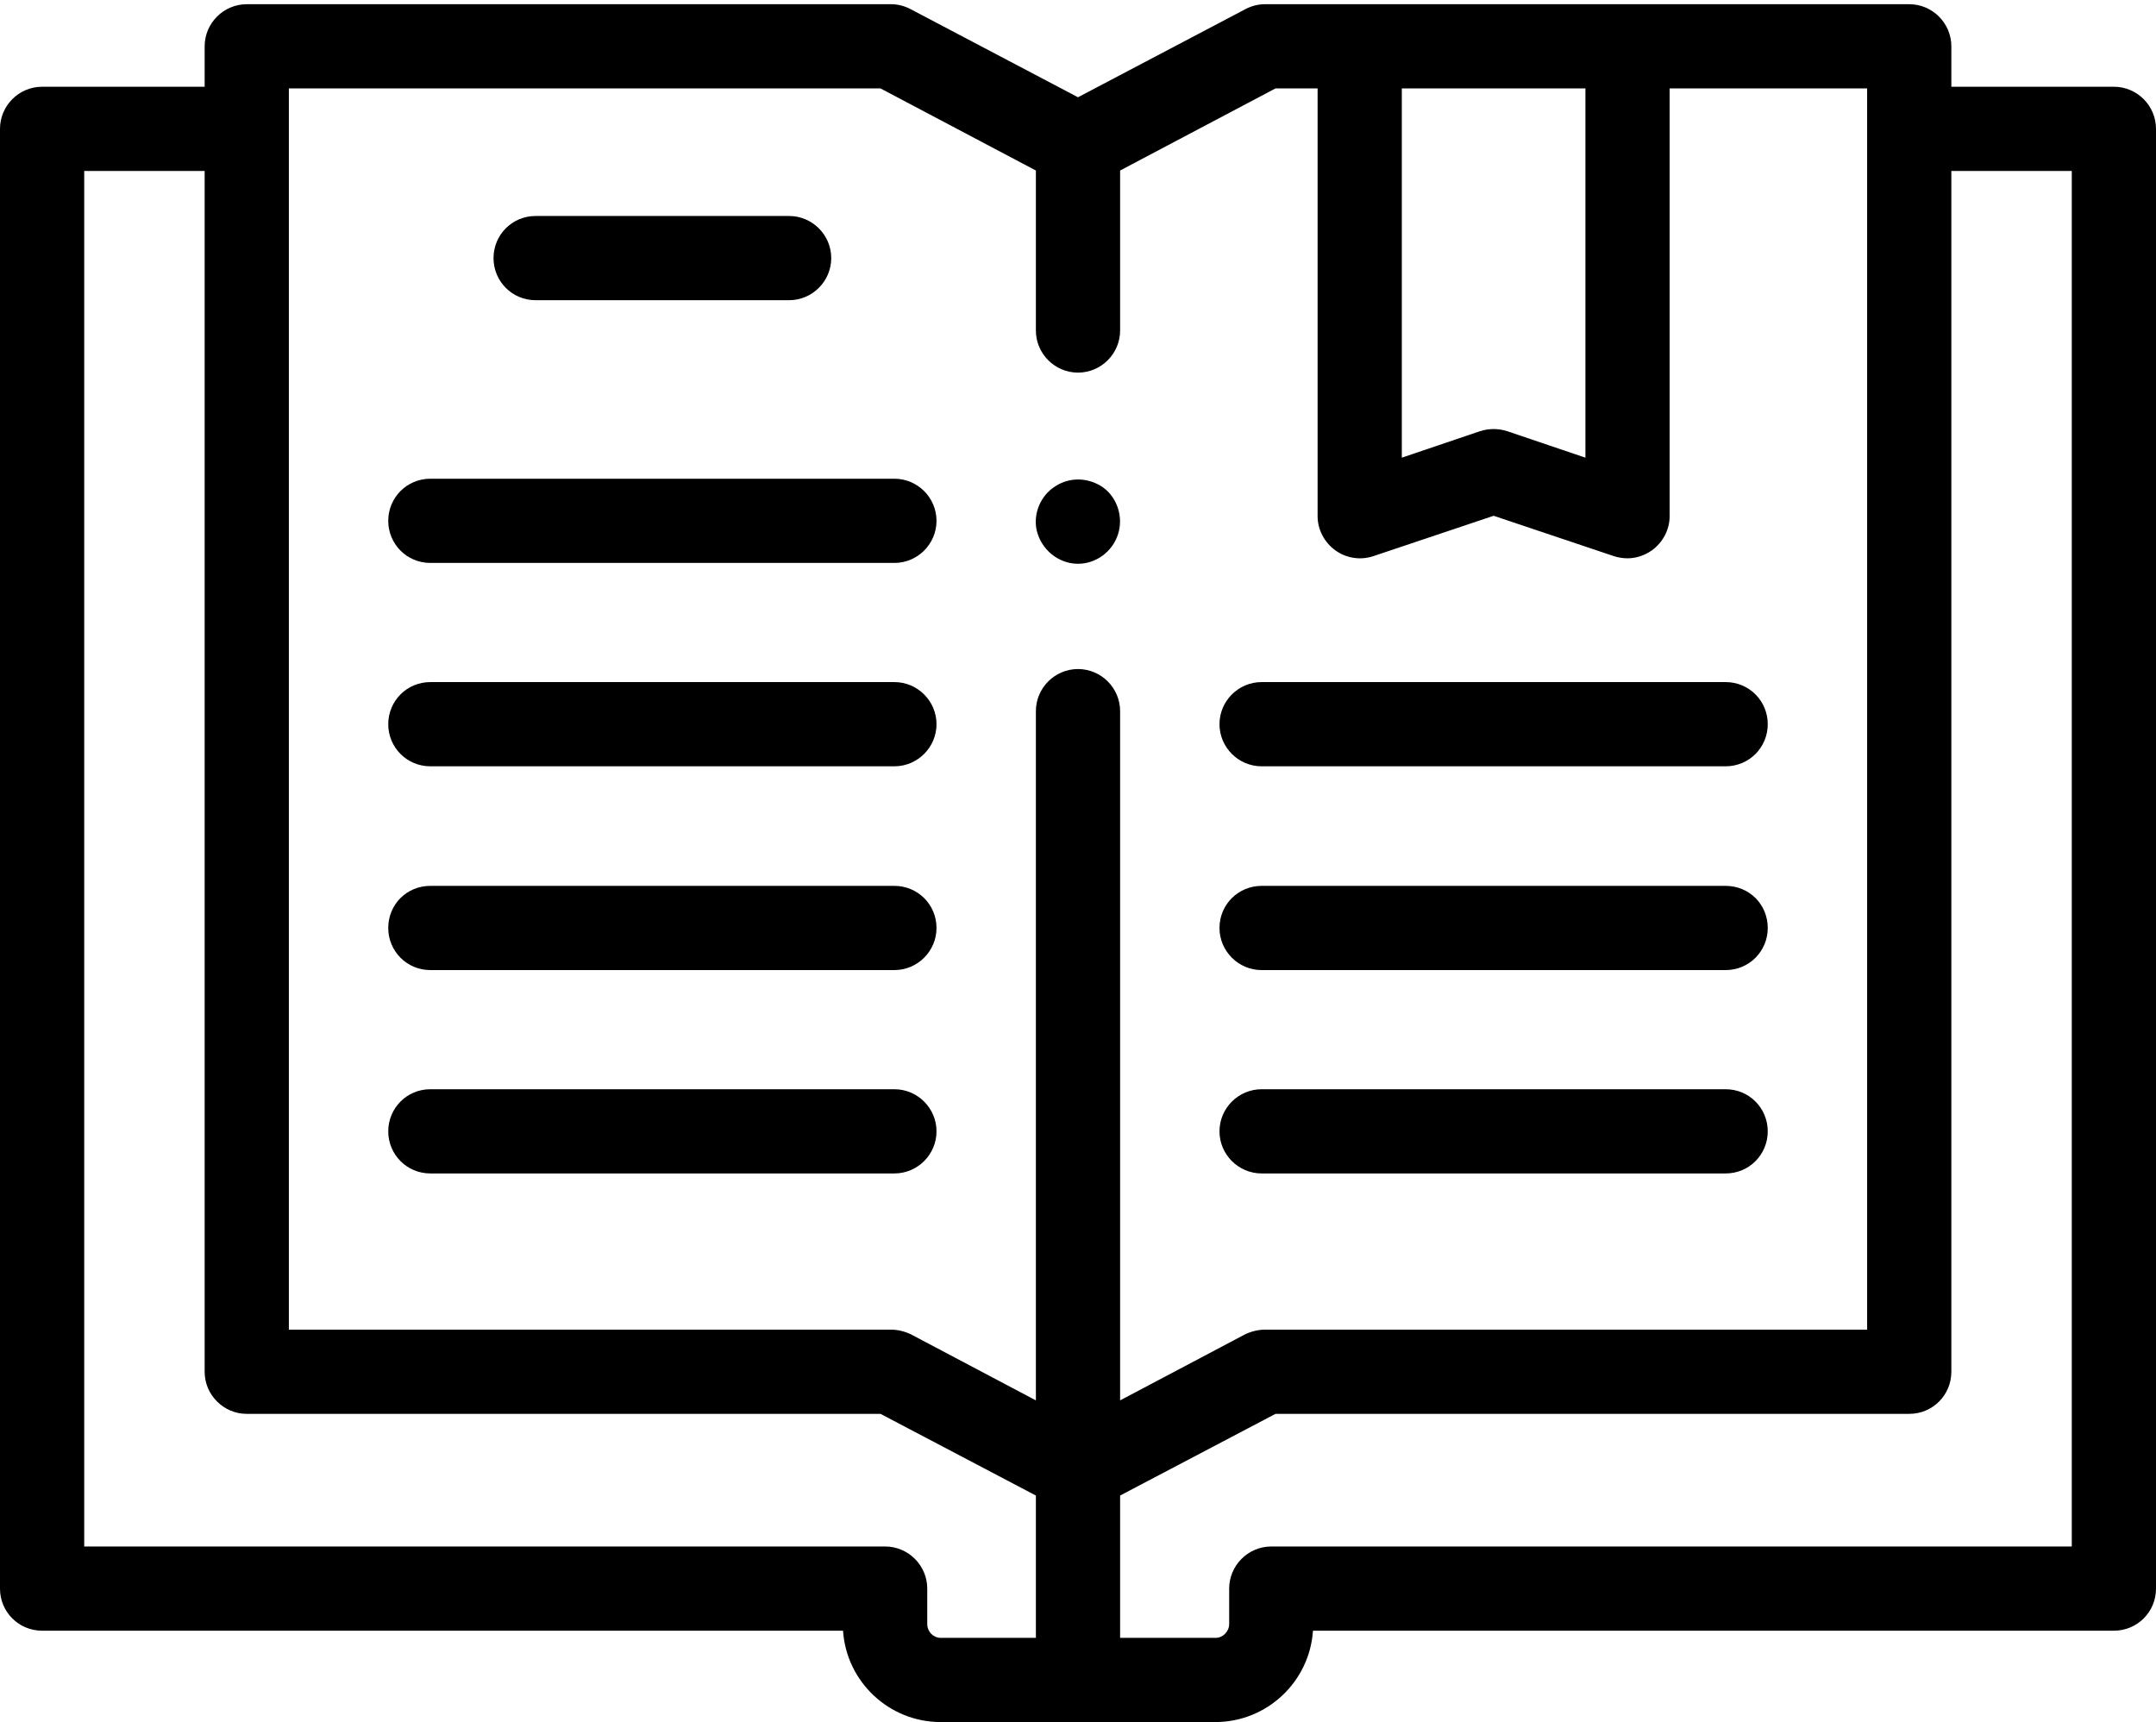
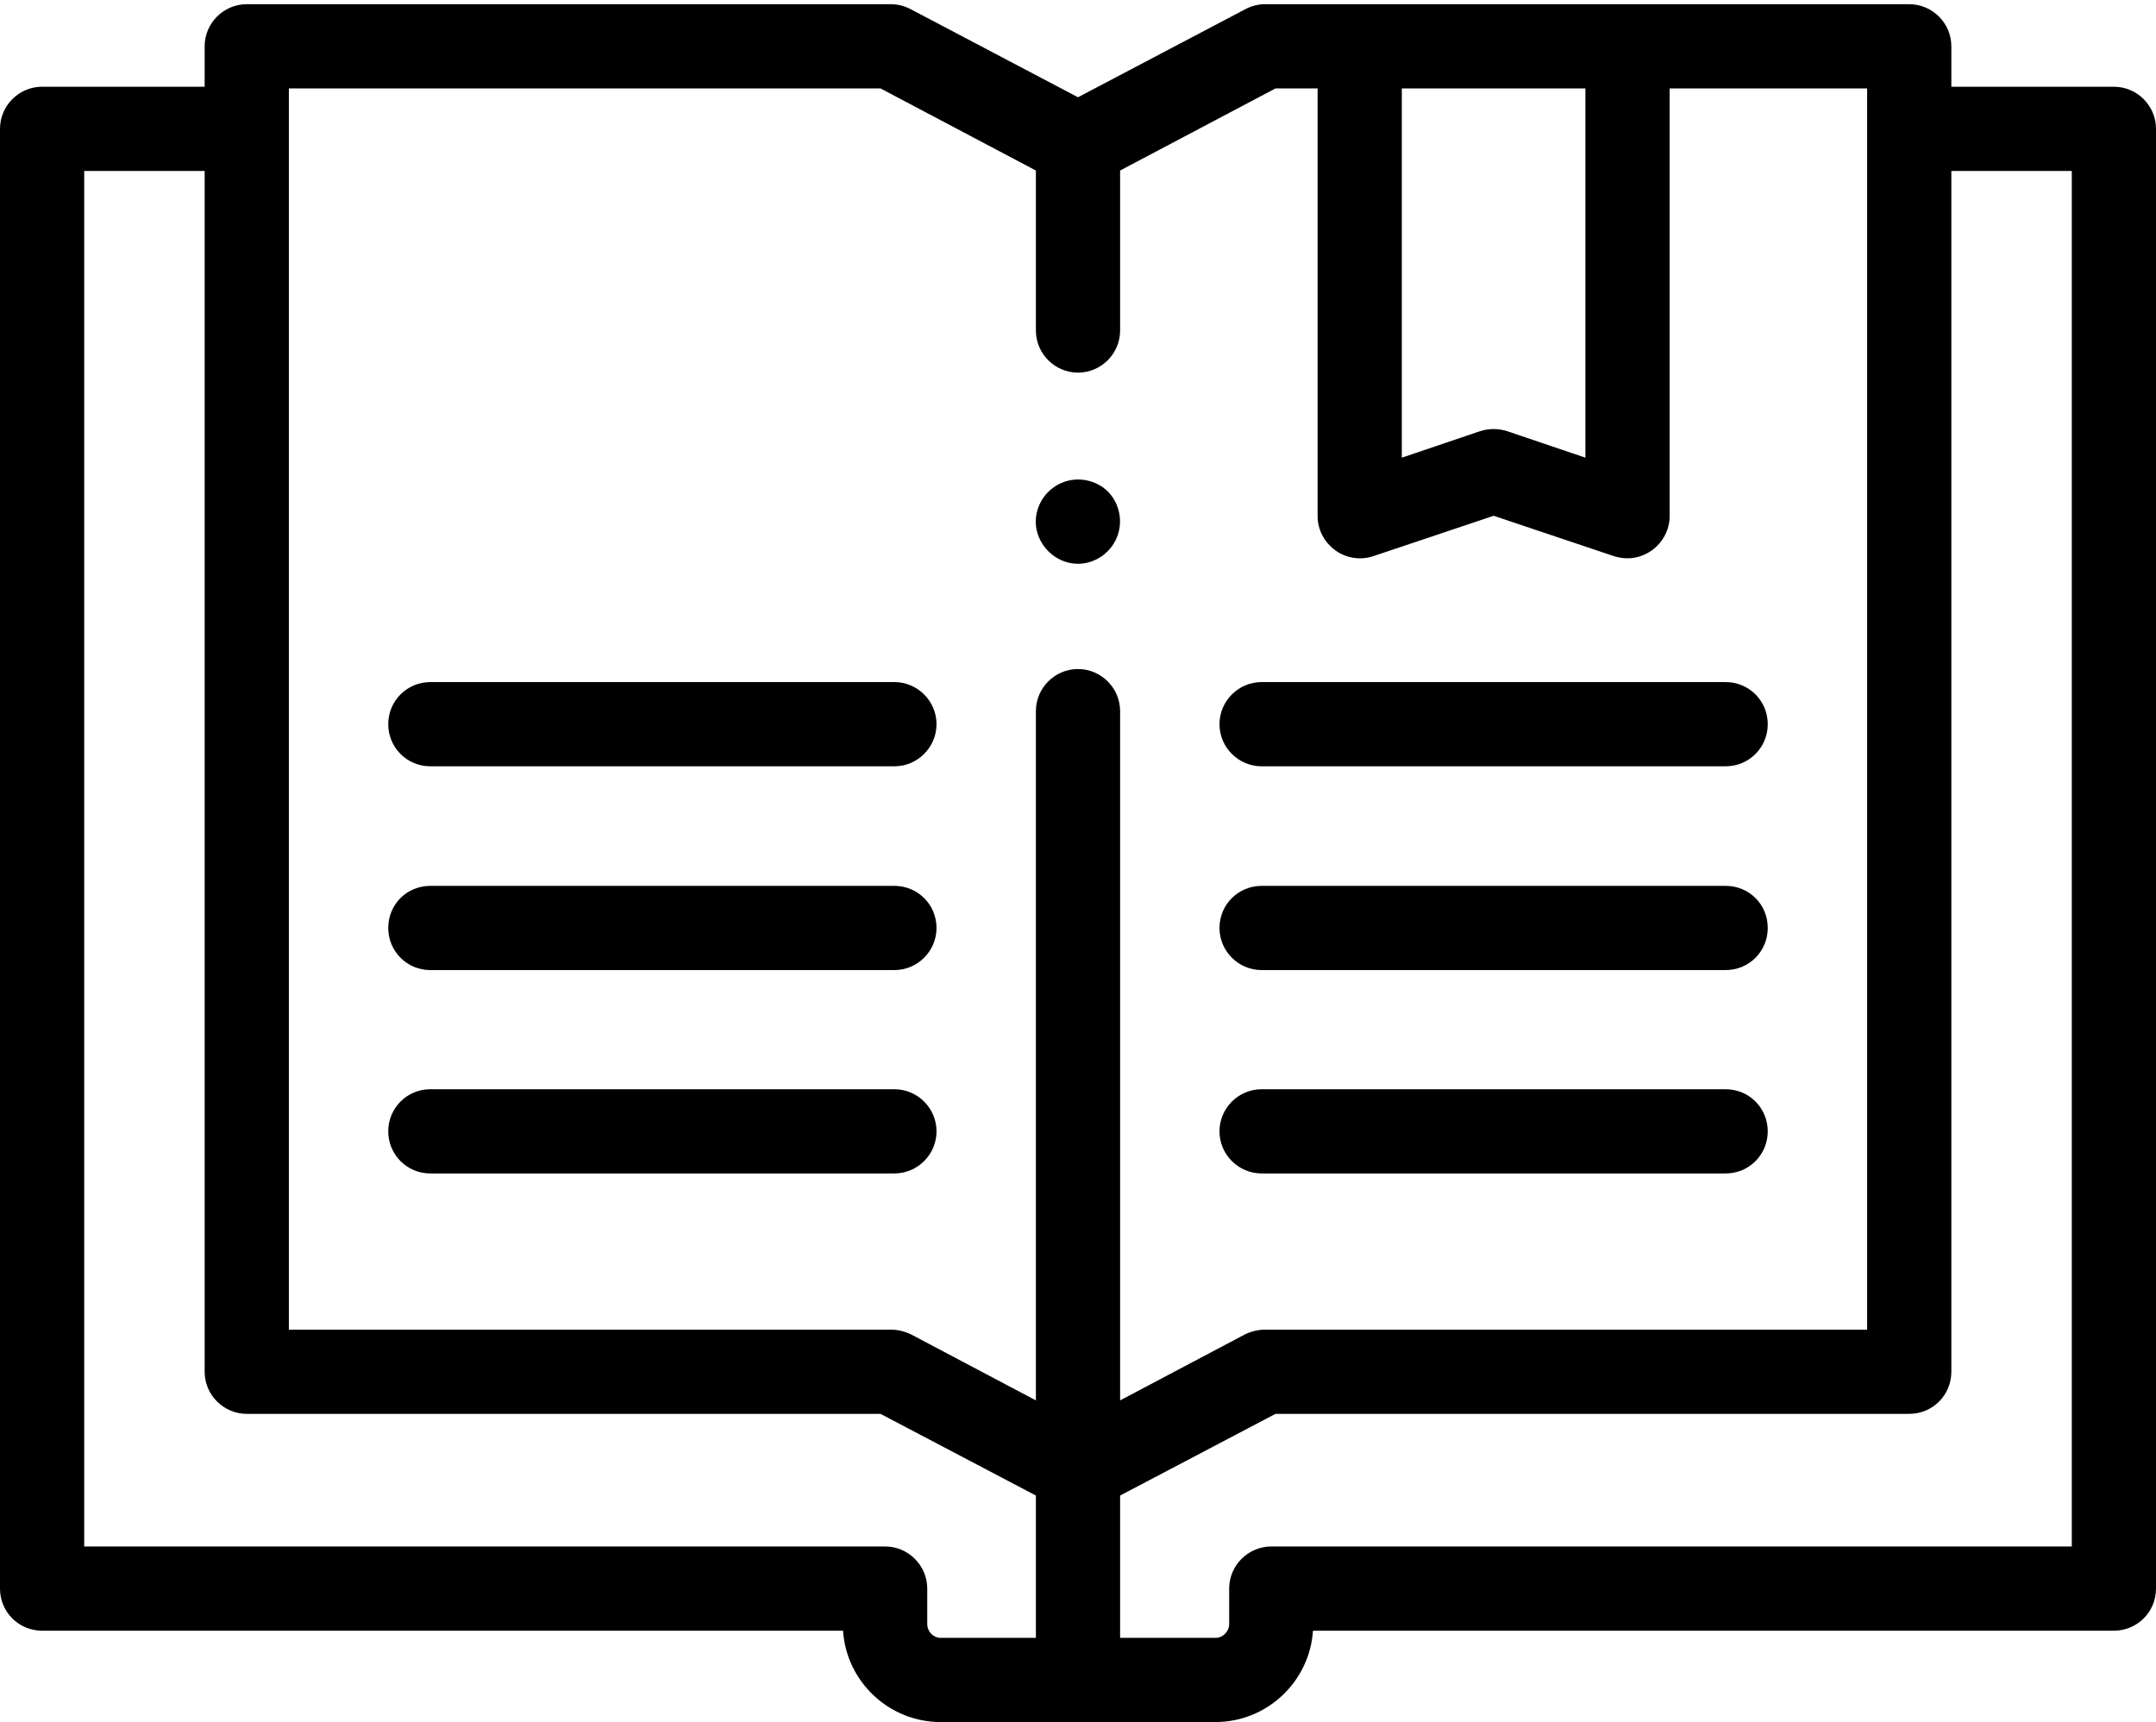
<svg xmlns="http://www.w3.org/2000/svg" viewBox="0 0 512 409" width="512" height="409">
  <style />
  <path d="m502 20.6h-38.6v-9.6c0-5.5-4.5-10-10-10h-153c-1.6 0-3.2 0.4-4.7 1.2l-39.7 20.9-39.7-20.9c-1.5-0.8-3.1-1.2-4.7-1.2h-153c-5.5 0-10 4.5-10 10v9.6h-38.6c-5.5 0-10 4.5-10 10v346.7c0 5.6 4.5 10 10 10h190.2c0.8 12.1 10.9 21.7 23.2 21.7h65.2c12.3 0 22.4-9.6 23.2-21.7h190.2c5.5 0 10-4.4 10-10v-346.7c0-5.5-4.5-10-10-10zm-433.4 0.4h140.5l36.9 19.5v38c0 5.5 4.5 10 10 10 5.5 0 10-4.5 10-10v-38l36.9-19.5h10v101.6c0 3.2 1.6 6.2 4.2 8.1 2.6 1.9 6 2.4 9 1.4l28.6-9.6 28.6 9.6q1.6 0.5 3.2 0.5c2.1 0 4.1-0.7 5.8-1.9 2.6-1.9 4.2-4.9 4.2-8.1v-101.6h46.9v294.8h-143c-1.6 0-3.2 0.4-4.7 1.1l-29.7 15.7v-163.7c0-5.5-4.5-10-10-10-5.5 0-10 4.5-10 10v163.7l-29.7-15.7c-1.5-0.7-3.1-1.1-4.7-1.1h-143zm307.9 0v87.7l-18.6-6.3q-1.6-0.5-3.2-0.5-1.6 0-3.2 0.5l-18.6 6.3v-87.7zm-156.3 364.7v-8.4c0-5.5-4.5-10-10-10h-190.2v-326.7h28.6v285.2c0 5.5 4.5 10 10 10h150.5l36.9 19.4v33.8h-22.6c-1.8 0-3.2-1.5-3.2-3.3zm271.8-18.4h-190.1c-5.5 0-10 4.5-10 10v8.4c0 1.8-1.5 3.3-3.2 3.3h-22.7v-33.8l36.9-19.4h150.5c5.6 0 10-4.5 10-10v-285.2h28.6z" />
-   <path d="m102.2 133.7h110.2c5.5 0 10-4.5 10-10 0-5.5-4.5-10-10-10h-110.2c-5.6 0-10 4.5-10 10 0 5.5 4.4 10 10 10z" />
  <path d="m102.2 182h110.2c5.5 0 10-4.5 10-10 0-5.5-4.5-10-10-10h-110.2c-5.6 0-10 4.5-10 10 0 5.5 4.4 10 10 10z" />
  <path d="m102.2 230.4h110.2c5.5 0 10-4.5 10-10 0-5.6-4.5-10-10-10h-110.2c-5.6 0-10 4.4-10 10 0 5.5 4.4 10 10 10z" />
  <path d="m222.4 268.7c0-5.5-4.5-10-10-10h-110.2c-5.6 0-10 4.5-10 10 0 5.5 4.4 10 10 10h110.2c5.5 0 10-4.5 10-10z" />
  <path d="m299.6 182h110.2c5.6 0 10-4.5 10-10 0-5.5-4.4-10-10-10h-110.2c-5.5 0-10 4.5-10 10 0 5.5 4.5 10 10 10z" />
  <path d="m299.6 230.4h110.2c5.6 0 10-4.5 10-10 0-5.6-4.4-10-10-10h-110.2c-5.5 0-10 4.4-10 10 0 5.5 4.5 10 10 10z" />
  <path d="m299.6 278.7h110.2c5.6 0 10-4.5 10-10 0-5.5-4.4-10-10-10h-110.2c-5.5 0-10 4.5-10 10 0 5.5 4.5 10 10 10z" />
  <path d="m256 133.9c4.3 0 8.2-2.9 9.5-7 1.3-4-0.1-8.6-3.5-11.1-3.4-2.4-7.9-2.6-11.4-0.3-3.5 2.2-5.3 6.5-4.4 10.5 1.1 4.6 5.2 7.9 9.8 7.9z" />
-   <path d="m187.4 71.3h-60.2c-5.6 0-10-4.5-10-10 0-5.5 4.4-10 10-10h60.2c5.5 0 10 4.5 10 10 0 5.5-4.5 10-10 10z" />
</svg>